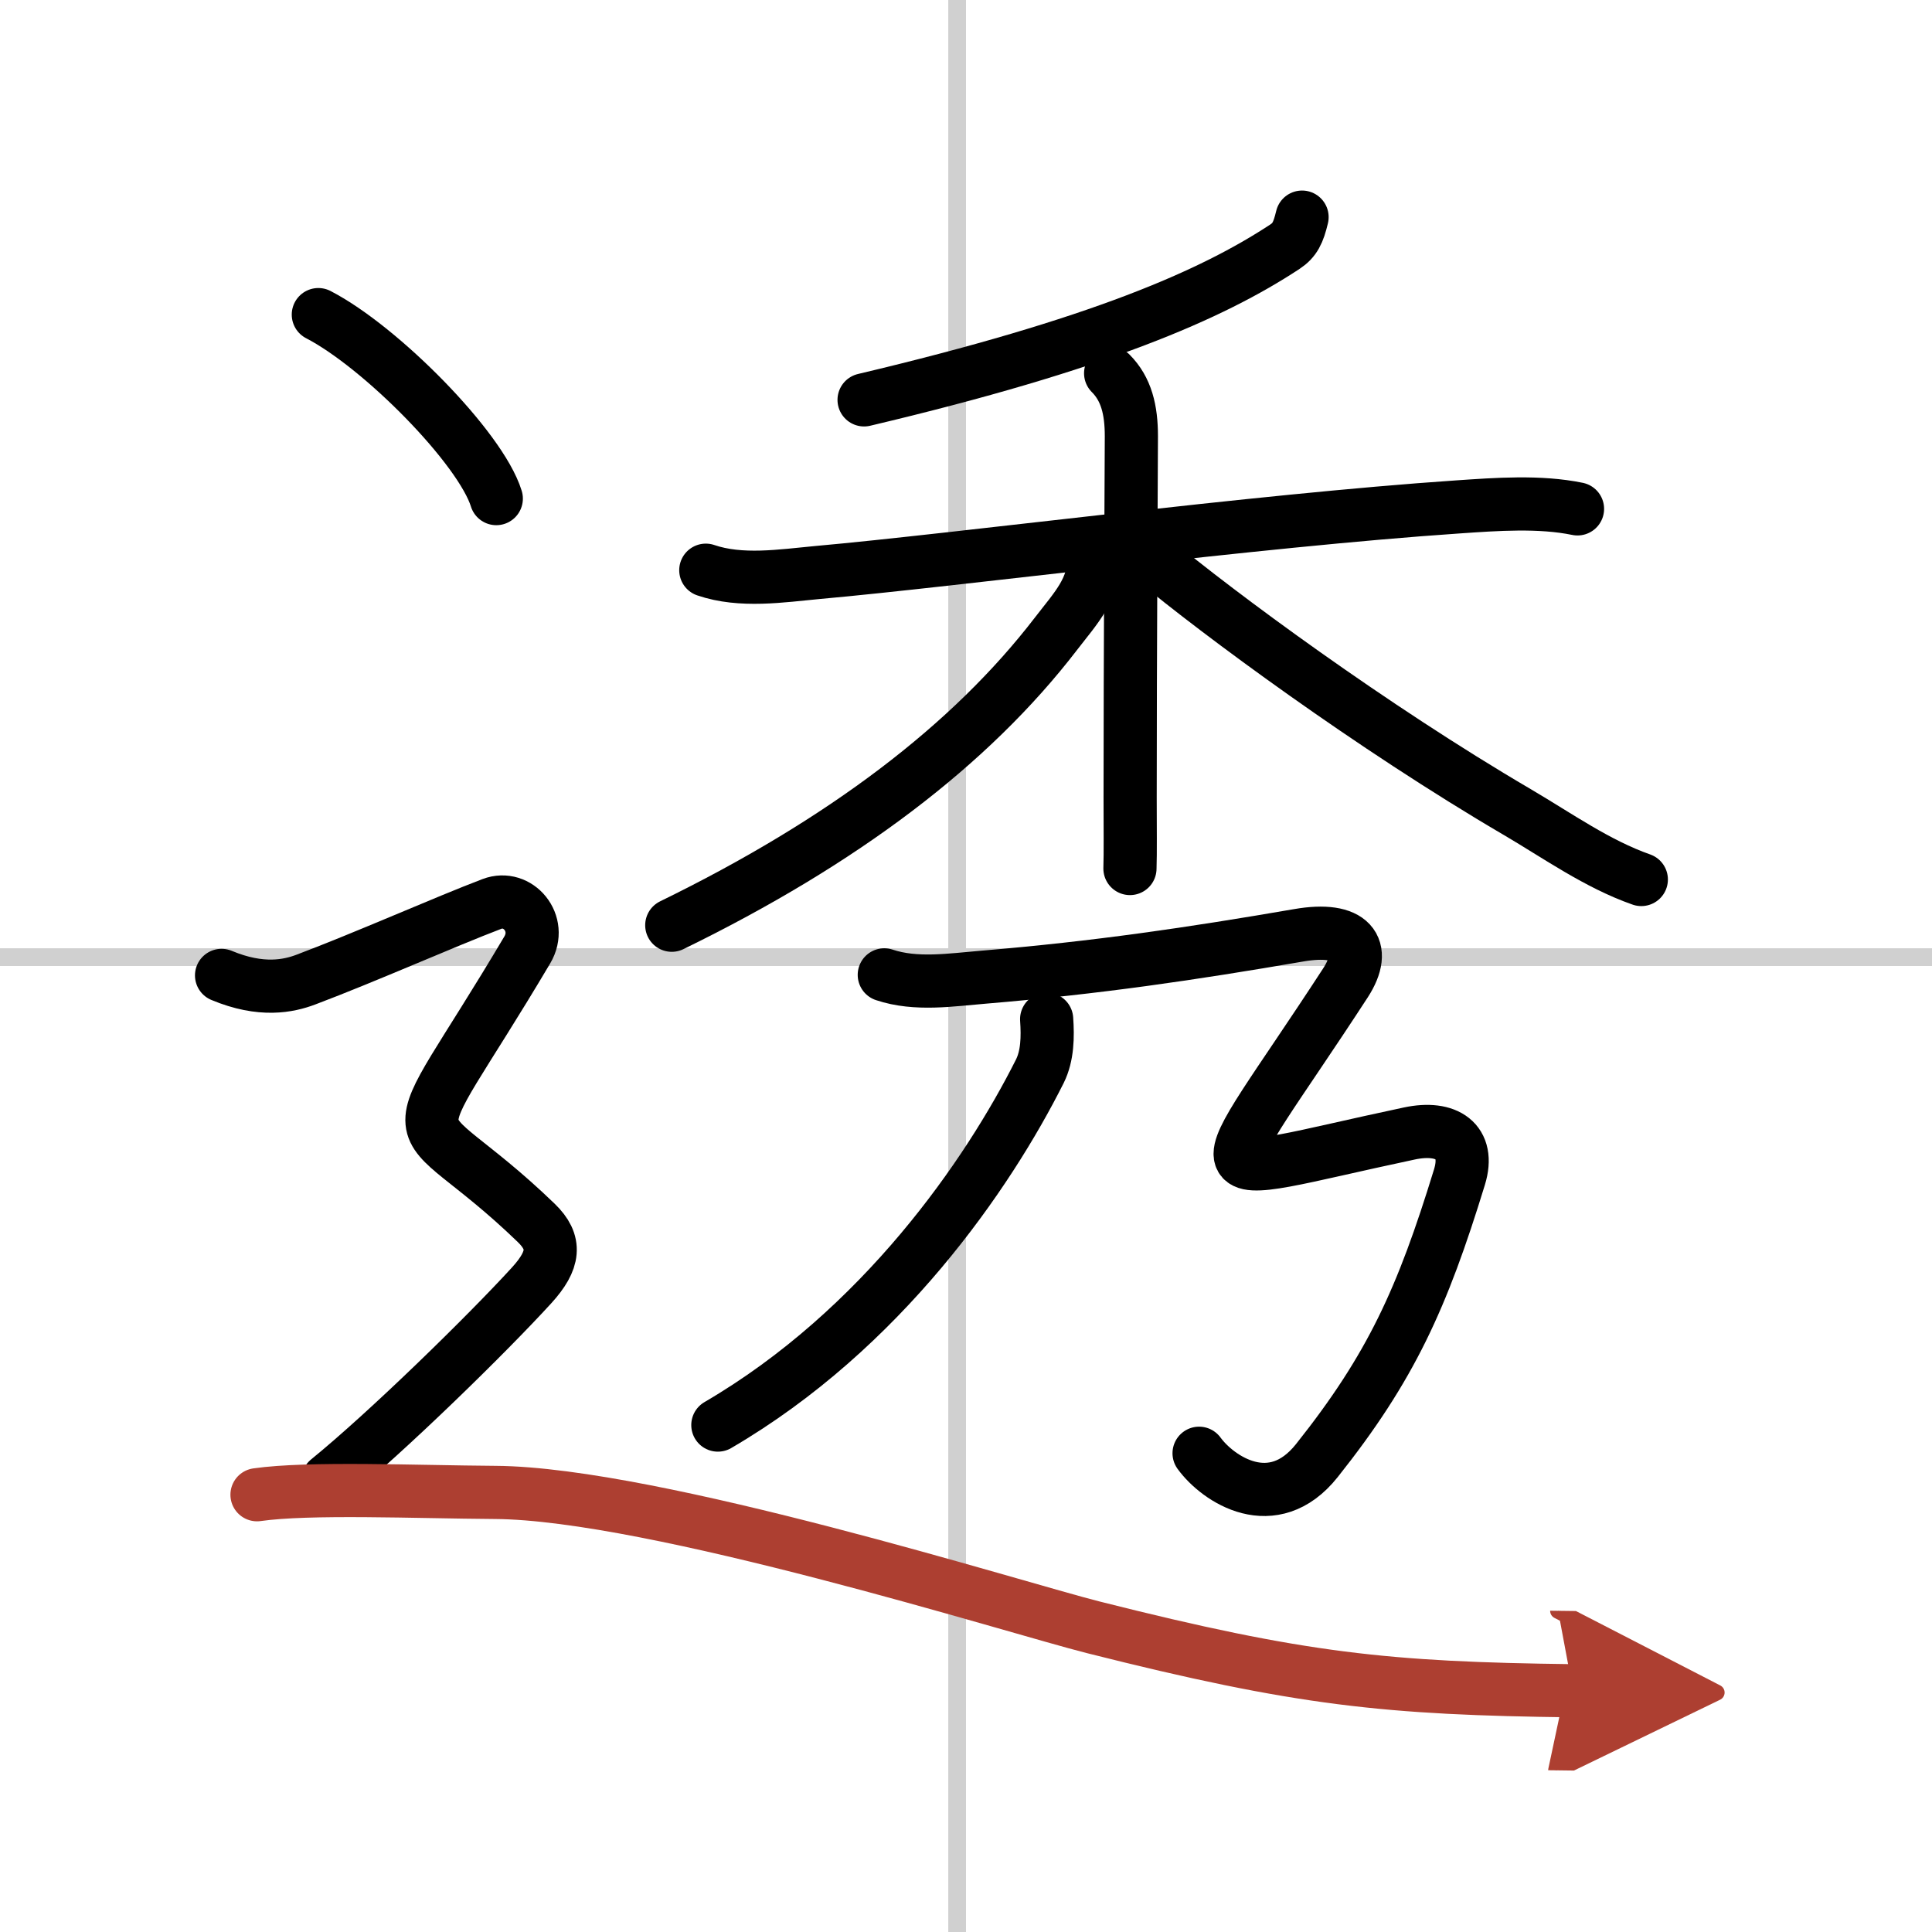
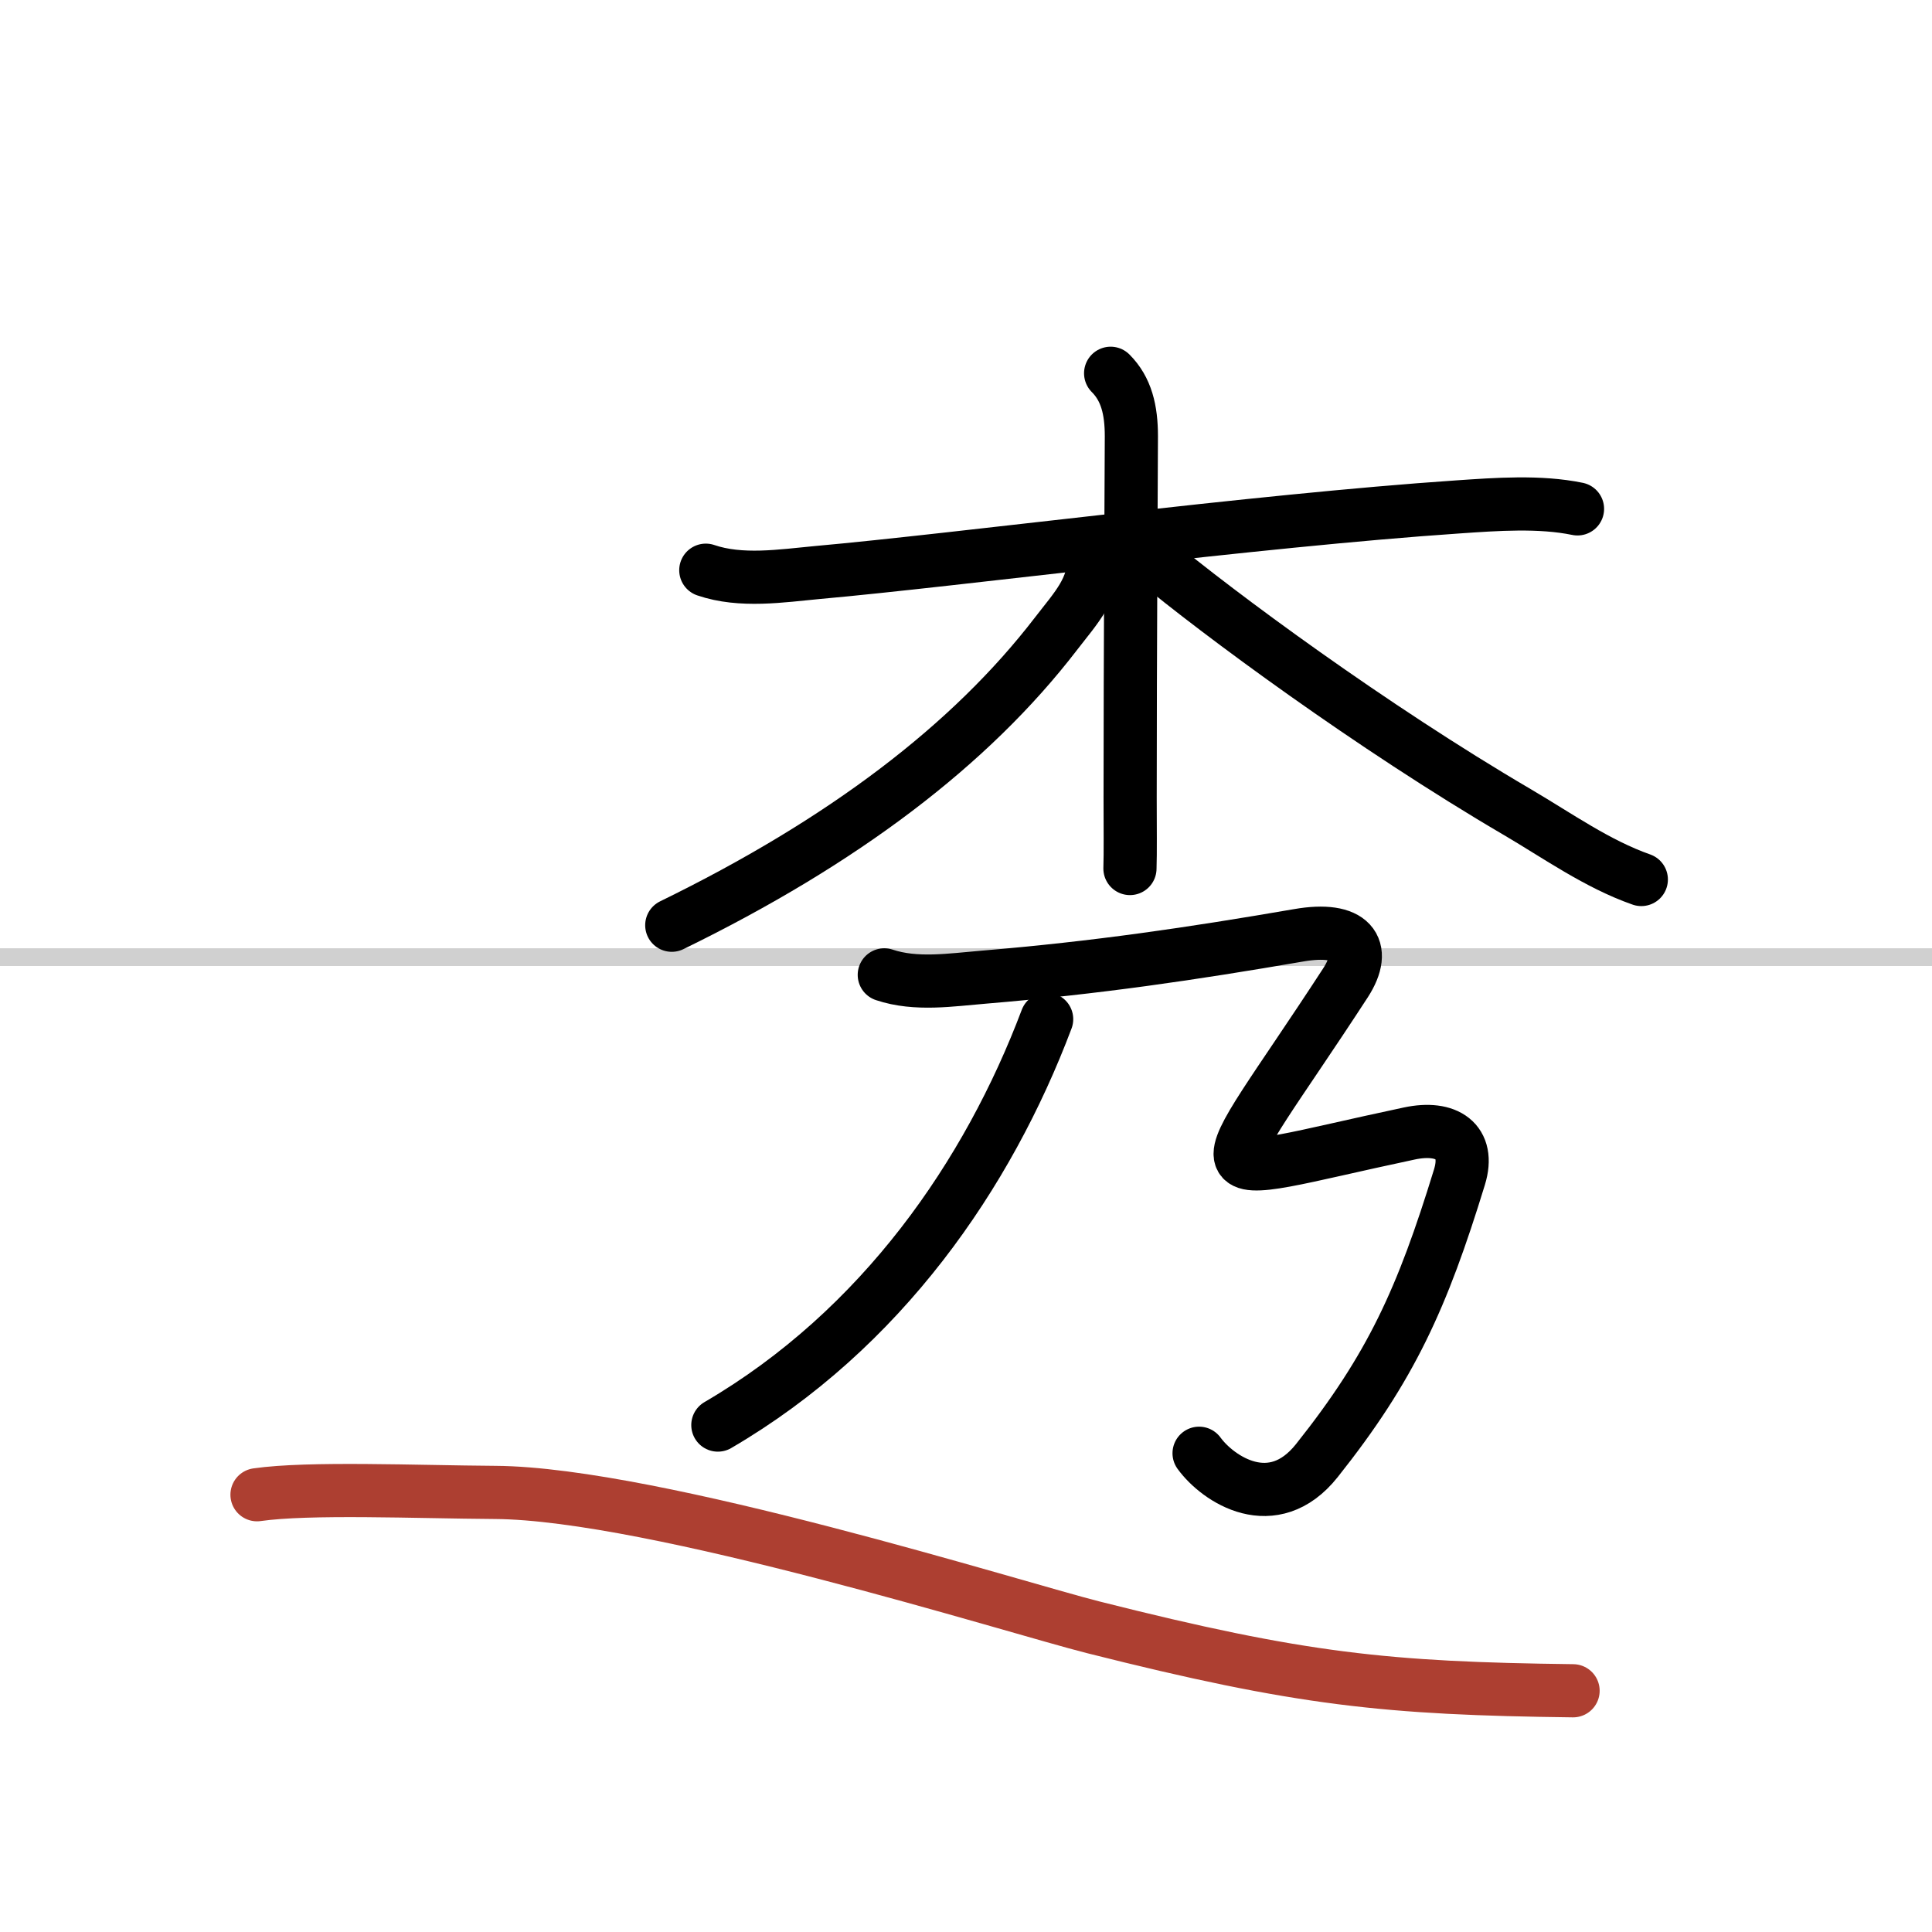
<svg xmlns="http://www.w3.org/2000/svg" width="400" height="400" viewBox="0 0 109 109">
  <defs>
    <marker id="a" markerWidth="4" orient="auto" refX="1" refY="5" viewBox="0 0 10 10">
-       <polyline points="0 0 10 5 0 10 1 5" fill="#ad3f31" stroke="#ad3f31" />
-     </marker>
+       </marker>
  </defs>
  <g fill="none" stroke="#000" stroke-linecap="round" stroke-linejoin="round" stroke-width="3">
    <rect width="100%" height="100%" fill="#fff" stroke="#fff" />
-     <line x1="54" x2="54" y2="109" stroke="#d0d0d0" stroke-width="1" />
    <line x2="109" y1="54" y2="54" stroke="#d0d0d0" stroke-width="1" />
-     <path d="m73.46 12.25c-0.21 0.88-0.41 1.3-0.97 1.67-4.12 2.71-10.51 5.51-23.74 8.64" />
    <path d="m39.82 32.17c1.99 0.68 4.27 0.32 6.3 0.13 7.85-0.7 24.75-2.93 36.12-3.7 2.19-0.15 4.62-0.33 6.76 0.11" />
    <path d="m62.66 21.06c0.89 0.89 1.17 2.07 1.17 3.55 0 0.65-0.07 12.64-0.07 20.39 0 1.76 0.02 3.08-0.01 4" />
    <path d="m61.72 31.47c0 1.78-0.99 2.79-2.14 4.28-4.83 6.29-12.03 11.74-21.68 16.45" />
    <path d="m65 31.5c3.75 3.12 12.38 9.5 20.61 14.32 2.28 1.34 4.51 2.93 6.99 3.8" />
-     <path d="M59.05,57.5c0.07,1,0.05,2.06-0.38,2.93C55.75,66.25,49.75,75,40.5,80.4" />
+     <path d="M59.05,57.5C55.75,66.25,49.75,75,40.5,80.4" />
    <path d="m49.89 55c1.79 0.6 3.78 0.28 5.61 0.13 6.36-0.53 11.72-1.32 17.76-2.36 2.98-0.52 3.93 0.7 2.65 2.68-7.96 12.24-9.01 11.17 3.6 8.5 2.11-0.45 3.45 0.44 2.83 2.46-2.1 6.84-3.85 10.72-8.05 16-2.48 3.11-5.57 1.05-6.64-0.42" />
-     <path d="m17.96 17.75c3.54 1.83 9.16 7.53 10.04 10.38" />
-     <path d="M12.5,55.03c2.25,0.94,3.79,0.6,4.75,0.24C20.62,54,25.12,52,27.75,51c1.47-0.56,2.88,1.1,2,2.59c-7.5,12.66-7,8.16,0.5,15.4c1.15,1.11,1.03,2.11-0.25,3.52c-2.5,2.74-8.12,8.24-11.5,10.99" />
    <path d="m14.5 84.33c2.93-0.42 8.97-0.16 13.45-0.13 8.93 0.06 29.4 6.52 33.73 7.61 11.73 2.96 16.57 3.45 27.07 3.58" marker-end="url(#a)" stroke="#ad3f31" />
  </g>
</svg>